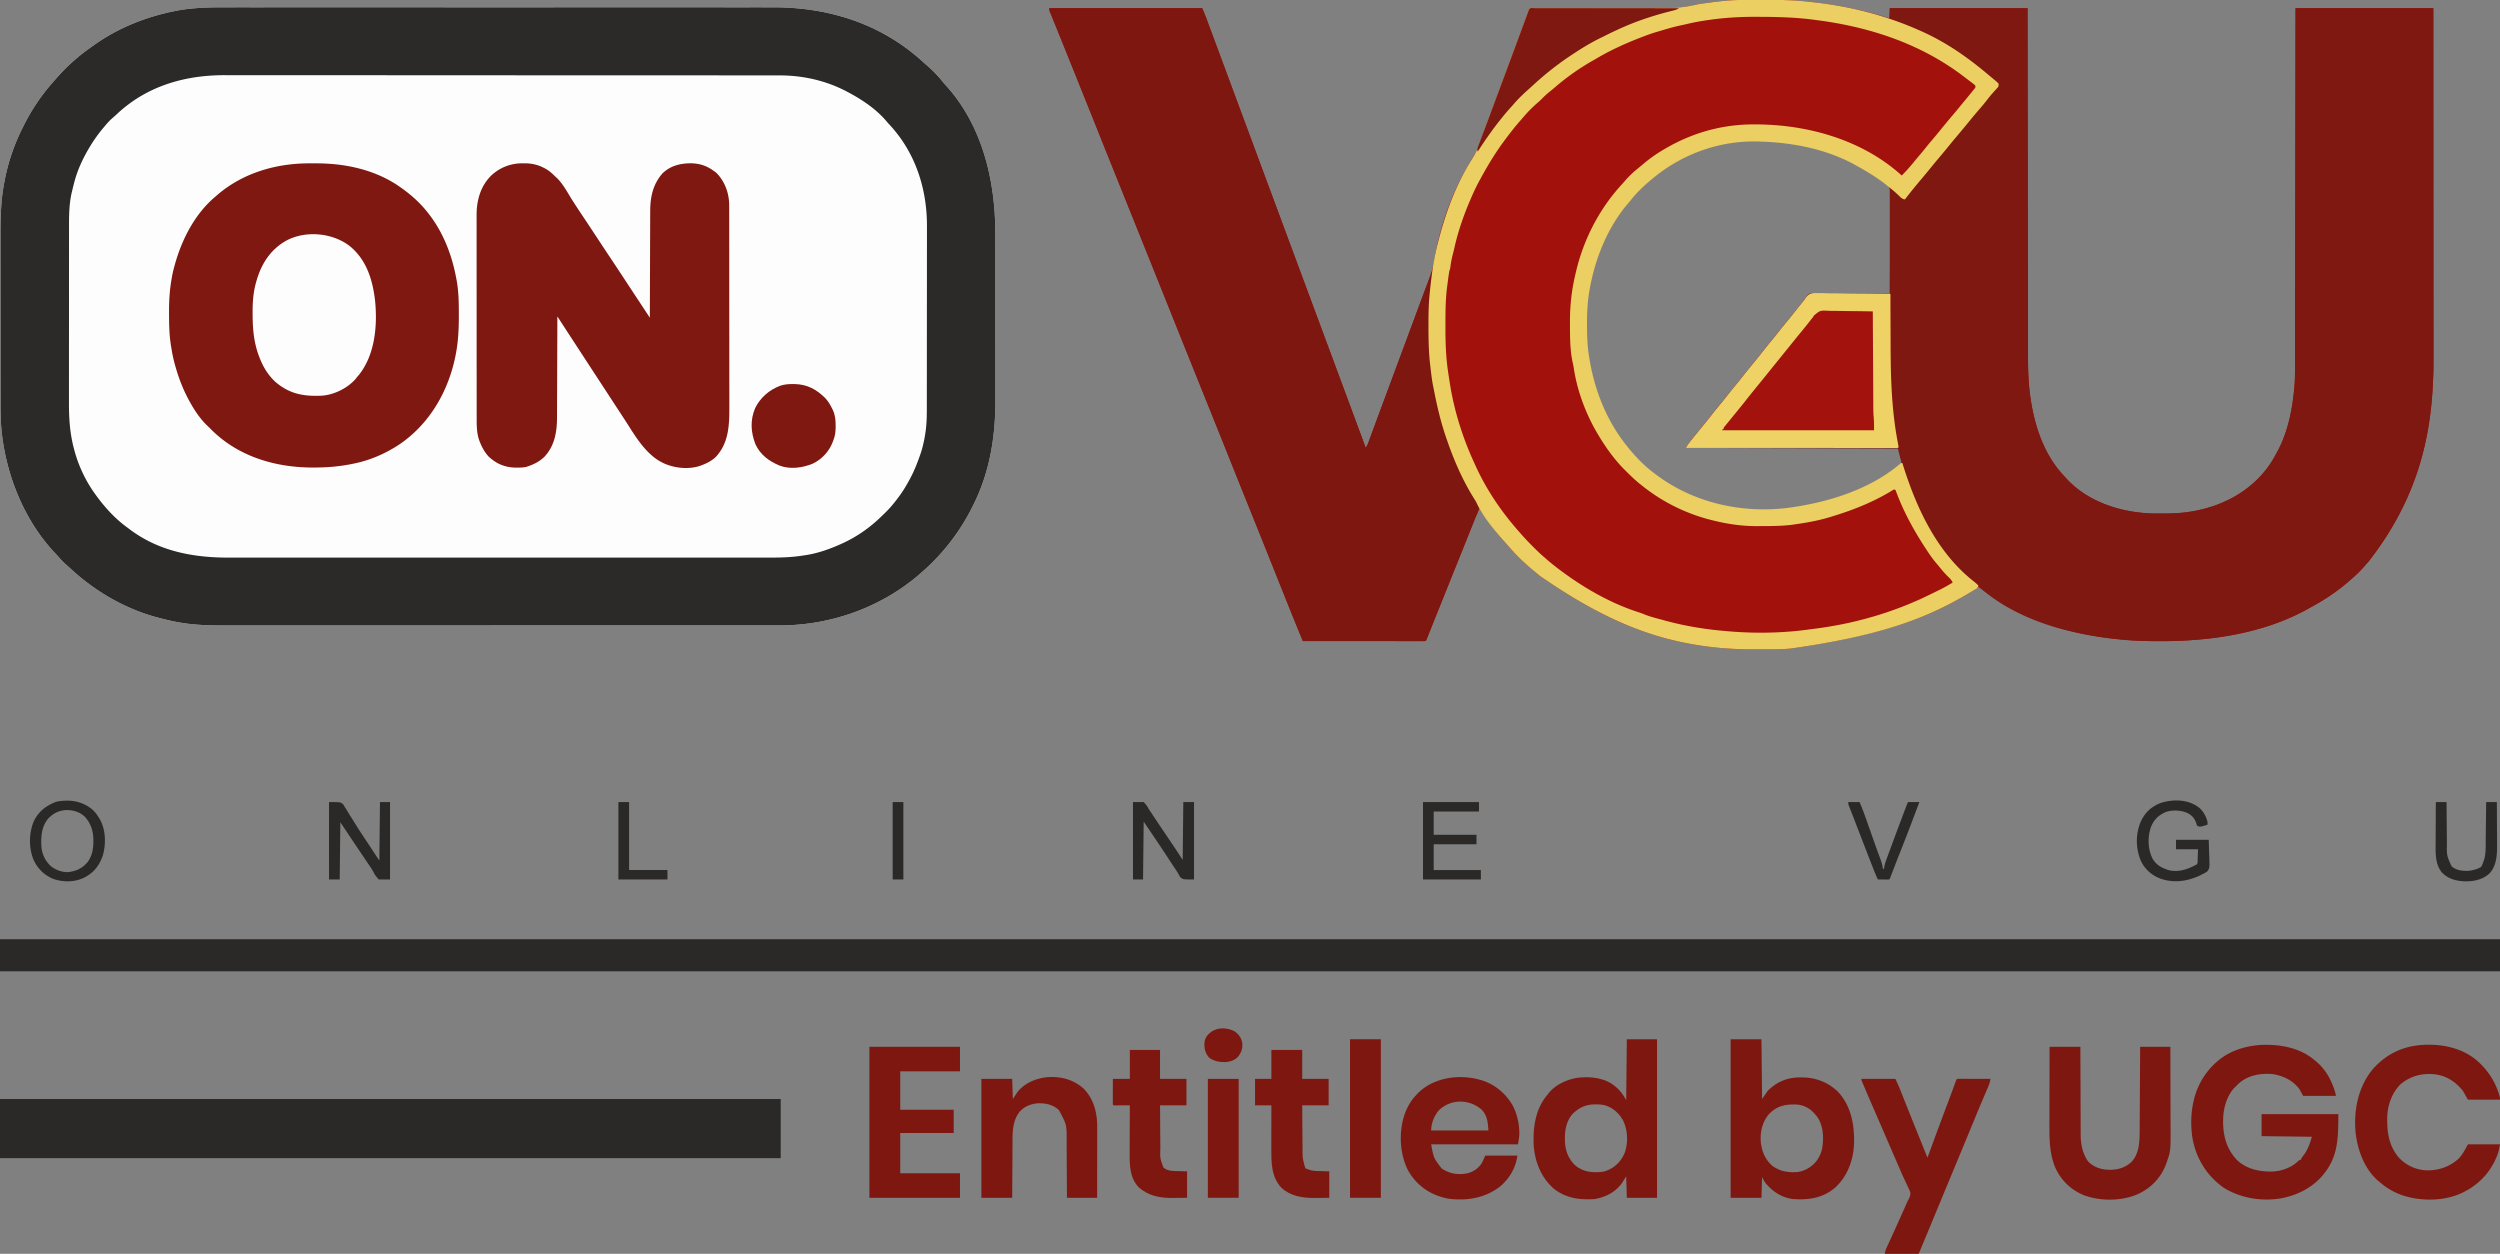
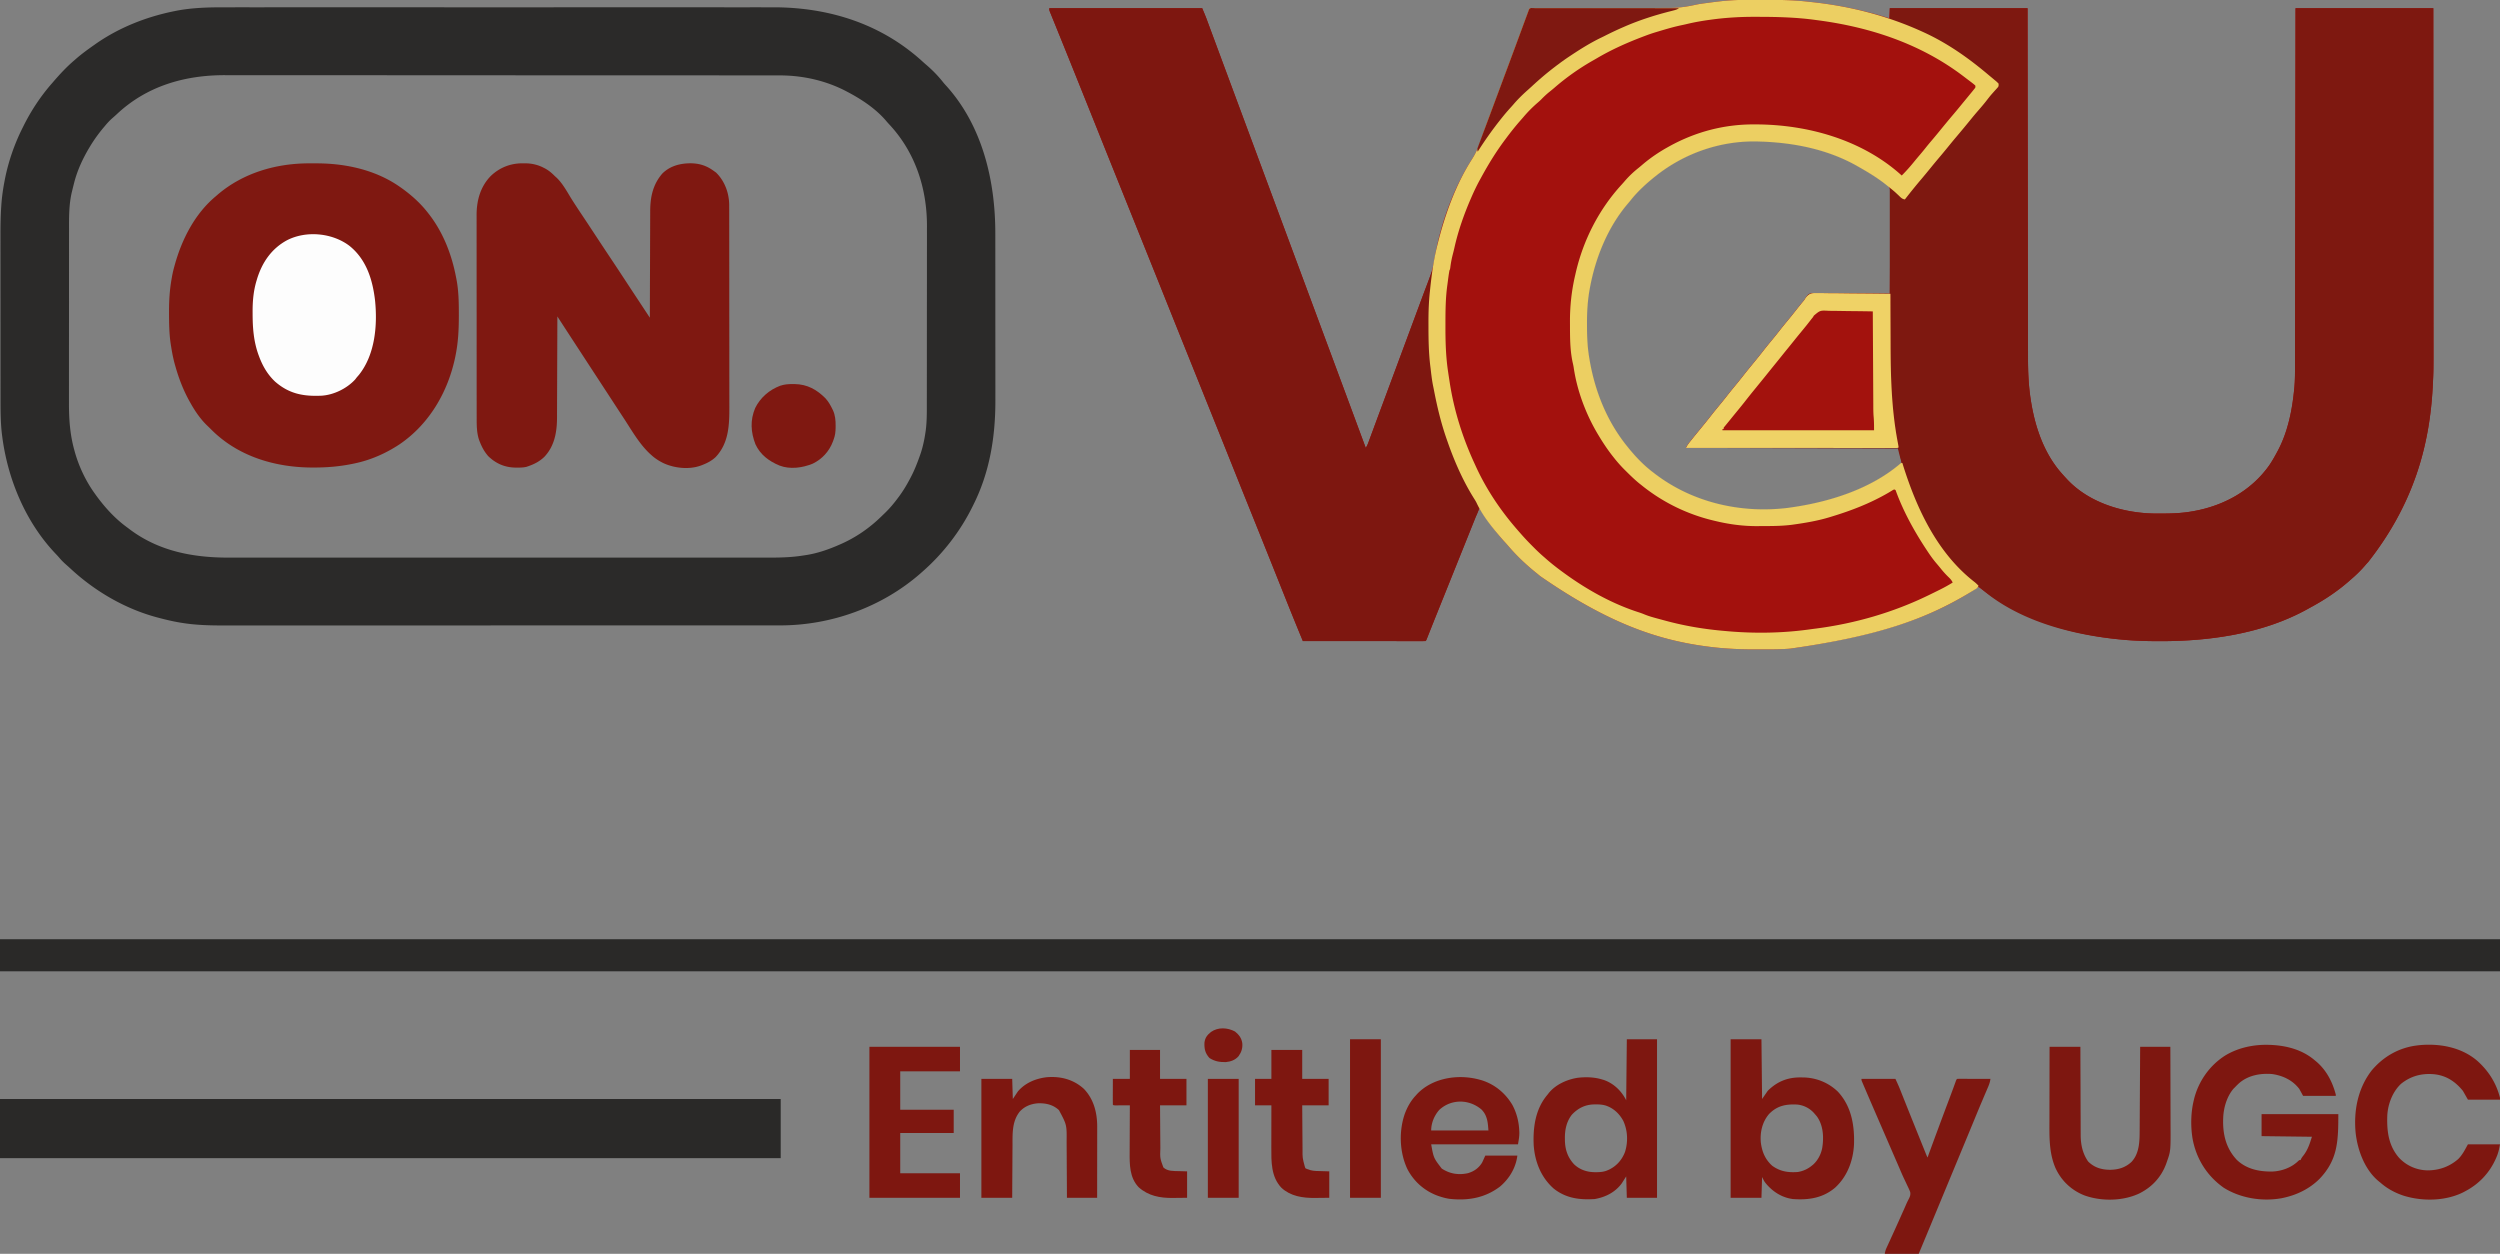
<svg xmlns="http://www.w3.org/2000/svg" width="3974" height="1993">
  <rect width="100%" height="100%" fill="#808080" stroke="none" />
-   <path fill="#FDFDFD" d="M358.215 11.615c4.806.007 9.611-.003 14.417-.01q12.59-.014 25.181-.003c12.482.011 24.964.006 37.447-.004q33.45-.02 66.904-.005 29.274.011 58.548.006l3.93-.001 15.799-.003q22.077-.004 44.154-.005h2.03q31.995-.002 63.988.008h2.095l33.664.012q66.749.02 133.497-.001l33.652-.01 2.093-.001q31.965-.01 63.928-.008h2.029a370967 370967 0 0 1 61.85.009h3.922q29.25.005 58.499-.008 33.273-.013 66.545.01 18.598.015 37.196-.002 12.45-.01 24.897.01 7.076.013 14.15 0C1308.544 11.436 1385.62 32.873 1449 83l3.074 2.43c5.361 4.321 10.523 8.832 15.61 13.472a243 243 0 0 0 6.066 5.285c9.178 8.024 17.708 16.76 25.258 26.329 1.83 2.283 3.745 4.409 5.742 6.546 57.09 63.673 77.423 150.564 77.395 233.738 0 3.885.006 7.769.01 11.653q.012 11.385.012 22.77 0 9.27.006 18.541.014 26.373.012 52.745v5.731q.002 22.97.023 45.939.023 23.67.02 47.343-.001 13.255.014 26.51.014 11.29.005 22.582-.007 5.74.005 11.481c.125 58.1-8.934 114.623-35.252 166.905l-1.322 2.685C1526.453 844.626 1498.764 880.43 1466 909l-2.96 2.621c-61.332 53.605-142.18 82.628-223.327 82.508l-4.784.005q-6.536.006-13.073 0-7.125 0-14.25.007-12.477.007-24.953.005-18.553 0-37.107.008-35.07.013-70.139.013a359445 359445 0 0 0-69.774.008l-3.918.001a600688 600688 0 0 1-144.532.01 399907 399907 0 0 0-165.61.03h-2.072q-31.647.01-63.293.012h-67.12q-30.893.001-61.785.016-31.062.013-62.123.003-18.44-.006-36.878.007-12.336.009-24.672-.002a5459 5459 0 0 0-14.032.003c-23.317.038-46.449-.304-69.536-4.005l-3.22-.508c-11.77-1.94-23.32-4.675-34.842-7.742l-2.63-.694c-51.1-13.737-98.81-41.681-137.448-77.607-2.71-2.504-5.465-4.948-8.235-7.387a99 99 0 0 1-9.734-10.05c-1.954-2.263-3.995-4.426-6.055-6.59C40.779 829.879 12.565 762.312 3.688 695l-.484-3.644C.77 671.506.848 651.554.854 631.586q-.001-5.663-.01-11.327Q.835 609.2.834 598.14q0-9.008-.006-18.017-.014-25.65-.012-51.302v-5.57q-.002-22.315-.023-44.63a46183 46183 0 0 1-.02-46.042q.001-12.882-.014-25.762-.015-10.973-.005-21.947.007-5.574-.005-11.149c-.033-14.826.206-29.595 1.158-44.392l.241-3.769C3.011 313.247 4.704 301.125 7 289l.576-3.067C13.152 257.273 22.864 229.054 36 203l1.354-2.733C49.624 175.594 64.804 152.699 83 132l1.852-2.152C95.192 117.866 105.938 106.268 118 96l2.758-2.422C129.728 85.758 139.257 78.822 149 72l1.865-1.323c37.676-26.654 81.495-43.955 126.572-52.99l3.415-.698c25.682-4.853 51.33-5.435 77.363-5.374" />
  <path fill="#A3110D" d="M2795.022-.318q3.86.008 7.72.011c24.096.036 48.071.303 72.038 3.054 2.34.267 4.682.52 7.024.773C2923.083 8.02 2963.408 16.427 3003 29l1-16h219l.06 52.614.041 34.793.003 2.233a392487 392487 0 0 0 .1 76.946l.113 78.824.004 2.607q.059 41.758.104 83.515a169600 169600 0 0 0 .133 98.05l.004 2.417q.029 19.184.043 38.367.016 19.331.054 38.662.022 10.455.025 20.911.003 9.603.03 19.205.008 3.444.004 6.89c-.017 21.407.84 42.958 4.032 64.153l.515 3.467c6.36 40.844 20.3 82.685 47.735 114.346l2.14 2.473c2.25 2.545 4.54 5.045 6.86 7.527l2.336 2.5c34.439 35.665 86.856 51.666 135.393 52.764 4.445.062 8.888.067 13.333.048l2.838-.005c15.207-.05 30.086-.687 45.1-3.307l2.913-.504c48.287-8.712 92.05-32.652 120.567-73.244 4.613-6.834 8.655-13.975 12.52-21.252l1.104-2.059c15.959-30.255 22.76-65.155 25.896-98.941l.25-2.609c.993-11.816.904-23.624.908-35.473l.015-7.337q.016-7.95.024-15.901.012-11.823.034-23.644.035-19.89.06-39.782.024-19.684.056-39.37l.004-2.475.02-12.448q.071-44.046.132-88.092.059-42.782.125-85.563l.004-2.665.124-80.487.004-2.507.116-78.232L3649 13h219c.04 66.639.04 66.639.051 87.277l.001 2.23q.02 37.221.033 74.442v2.457l.025 78.827v2.607q.015 41.715.043 83.43a164966 164966 0 0 1 .037 98.016v2.42q.005 19.151.024 38.304.018 19.327.013 38.656-.003 10.442.011 20.885c.072 48.335.072 48.335-1.143 71.41l-.12 2.303c-5.046 92.469-30.232 184.986-102.49 277.068a203 203 0 0 0-5.985 6.73c-6.88 7.92-14.5 15.166-22.5 21.938l-2.75 2.414c-18.022 15.716-38.175 29.08-59.181 40.459a569 569 0 0 0-6.276 3.486c-70.178 38.796-154.393 50.912-233.48 50.828l-3.239-.001c-18.433-.028-36.707-.531-55.074-2.186l-2.064-.184c-78.435-7.083-156.339-29.78-220.041-77.41-2.935-2.178-5.915-4.291-8.895-6.406l-2.395 1.582c-69.583 45.575-149.158 74.929-296.605 96.418l-3.836.315c-13.521.964-27.076.872-40.624.87q-4.258 0-8.515.02c-24.76.119-49.363-.832-73.963-3.893l-1.994-.245c-81.668-10.18-160.832-37.404-269.177-112.575-2.665-2.297-5.385-4.493-8.141-6.68-14.977-12.208-29.62-26.14-42.117-40.898-2.63-3.082-5.39-6.047-8.13-9.031-13.809-15.9-26.429-32.981-37.503-50.883-3.262 6.274-5.967 12.665-8.566 19.238l-1.378 3.456q-1.509 3.787-3.013 7.577c-2.541 6.4-5.093 12.795-7.645 19.19l-1.9 4.765c-9.906 24.841-19.895 49.649-29.873 74.461l-13.542 33.678a8054 8054 0 0 0-11.002 27.47l-.881 2.212q-1.954 4.904-3.896 9.813l-1.306 3.284-1.11 2.803C2267 1018 2267 1018 2266 1019c-2.517.098-5.006.13-7.523.12l-2.416.003q-4.037.001-8.075-.01l-5.764.001q-7.85-.001-15.7-.013c-5.462-.006-10.925-.006-16.387-.008q-15.53-.005-31.057-.021-17.673-.015-35.346-.022-36.366-.016-72.732-.05c-8.49-20.641-16.977-41.282-25.238-62.016l-2.403-6.016q-2.532-6.336-5.06-12.673-6.861-17.19-13.733-34.377l-1.43-3.58c-12.27-30.699-24.602-61.372-36.94-92.043l-6.313-15.697-1.244-3.094a24429 24429 0 0 1-18.643-46.512 38530 38530 0 0 0-28.731-71.628q-3.442-8.56-6.882-17.122L1907 611l-25.57-63.61a38880 38880 0 0 1-28.683-71.525 37583 37583 0 0 0-27.482-68.5l-6.882-17.123L1801 347l-25.57-63.61a38769 38769 0 0 1-28.615-71.354 38496 38496 0 0 0-27.165-67.724l-6.93-17.247c-8.478-21.104-16.957-42.207-25.496-63.287l-4.86-12.009-.91-2.25a6974 6974 0 0 0-5.216-12.847q-1.194-2.937-2.383-5.875-1.411-3.488-2.836-6.974l-1.223-3.03-1.06-2.609C1668 16 1668 16 1668 13h243c5.742 13.78 5.742 13.78 8.18 20.398l.862 2.324q1.42 3.826 2.833 7.653l2.086 5.626q2.289 6.17 4.574 12.343a30978 30978 0 0 0 10.485 28.274l.706 1.903 5.078 13.69q10.678 28.789 21.372 57.572 13.023 35.054 26.027 70.113Q2005.093 264.951 2017 297q12.611 33.945 25.203 67.896Q2054.093 396.951 2066 429q12.611 33.945 25.203 67.896 11.476 30.942 22.97 61.878Q2142.63 635.371 2171 712c2.181-3.272 3.441-6.575 4.781-10.238l.851-2.297q1.439-3.887 2.868-7.778l2.097-5.668q2.37-6.402 4.735-12.804a13815 13815 0 0 1 9.498-25.603q1.62-4.361 3.242-8.722a84165 84165 0 0 0 10.127-27.264q8.305-22.37 16.603-44.745a201575 201575 0 0 1 30.62-82.507q1.519-4.092 3.034-8.187a1519 1519 0 0 1 7.848-20.75c5.212-13.502 10.175-26.643 12.446-41 .526-2.95 1.076-5.894 1.625-8.84l.4-2.19c9.547-51.64 29.934-106.566 58.318-150.659 5.99-9.355 9.935-18.912 13.564-29.39 1.347-3.89 2.731-7.766 4.112-11.644q1.068-3.002 2.13-6.005c3.046-8.605 6.22-17.157 9.448-25.696 1.555-4.112 3.102-8.226 4.65-12.341l.968-2.577c4.155-11.059 8.25-22.14 12.347-33.22a36652 36652 0 0 1 17.5-47.223l.88-2.368a158069 158069 0 0 1 14.16-38.102 3154 3154 0 0 0 6.427-17.411l1.002-2.743q.885-2.427 1.763-4.857c1.846-5.061 1.846-5.061 2.956-6.171 3.041-.1 6.06-.133 9.101-.125l2.932-.004c3.269-.004 6.538 0 9.807.003l7.002-.006q7.566-.006 15.132-.006a13219 13219 0 0 0 28.08-.037l6.201-.012q11.706-.023 23.413-.041l2.163-.003c11.503-.018 23.006-.02 34.51-.02q17.755.002 35.51-.05c6.635-.019 13.27-.028 19.904-.016q9.396.017 18.793-.03 3.42-.01 6.838.007c15.165.068 29.107-1.727 43.893-5.08 6.288-1.341 12.669-2.157 19.042-2.984 2.185-.284 4.367-.585 6.55-.887A549 549 0 0 1 2735 2l2.643-.289c19.105-1.997 38.194-2.072 57.38-2.03M2633 278l-2.758 2.172c-14.142 11.362-27.834 23.908-39.117 38.152a165 165 0 0 1-4.188 5.07c-32.26 37.657-51.99 86.714-60.75 135.043l-.59 3.259c-3.008 17.582-3.975 34.922-3.91 52.741l.007 3.195c.054 16.63.618 32.924 3.306 49.368l.602 3.723c8.502 50.894 27.713 99.04 60.398 139.277l1.43 1.78c11.883 14.705 25.418 28.876 40.57 40.22l4.219 3.254c60.012 45.751 137.967 62.585 212.238 52.719A976 976 0 0 0 2851 807l3.443-.52c59.492-9.27 122.483-30.41 168.557-70.48-.617-3.064-1.245-6.126-1.875-9.188l-.527-2.619-.528-2.548-.476-2.333c-.67-2.812-.67-2.812-2.594-7.312h-337c11.457-14.894 11.457-14.894 16.312-20.813l3.325-4.074L2703 683q3.315-4.06 6.625-8.125l1.642-2.017a831 831 0 0 0 10.17-12.796c4.684-6.005 9.514-11.88 14.371-17.745A583 583 0 0 0 2746.5 629c4.08-5.241 8.264-10.385 12.5-15.5a777 777 0 0 0 14.172-17.618c3.403-4.356 6.88-8.647 10.39-12.917 7.044-8.567 14.056-17.156 20.875-25.903 4.684-6.005 9.514-11.88 14.371-17.745A583 583 0 0 0 2829.5 526c4.08-5.241 8.264-10.385 12.5-15.5a765 765 0 0 0 14.16-17.602c3.454-4.427 6.991-8.781 10.574-13.105 2.228-2.61 2.228-2.61 3.577-4.995 2.334-3.626 4.146-6.317 8.37-7.633 3.317-.313 6.533-.344 9.864-.279l3.786-.033a606 606 0 0 1 10.226.033c3.569.028 7.137.005 10.706-.012 6.75-.025 13.5-.005 20.25.032 7.688.04 15.376.03 23.064.014 15.808-.03 31.615.004 47.423.08.21-21.896.369-43.793.466-65.69.047-10.168.11-20.335.213-30.502q.136-13.294.168-26.589c.012-4.692.039-9.383.105-14.075q.088-6.629.066-13.257.003-2.43.055-4.857c.357-8.842.357-8.842-3.041-16.74-2.25-2.032-4.466-3.685-7.032-5.29l-2.955-2.218-2.576-1.712-2.93-1.955-3.039-1.99-3.198-2.11c-8.605-5.639-17.32-11.001-26.302-16.015l-1.981-1.125C2904.727 236.127 2850.789 225.597 2797 224l-2.215-.07c-58.501-1.643-115.908 17.94-161.785 54.07" />
  <path fill="#7E1810" d="M3004 13h219l.06 52.614.041 34.793.003 2.233a392487 392487 0 0 0 .1 76.946l.113 78.824.004 2.607q.059 41.758.104 83.515a169600 169600 0 0 0 .133 98.05l.004 2.417q.029 19.184.043 38.367.017 19.331.054 38.662.022 10.455.025 20.911.003 9.602.03 19.205.008 3.444.004 6.89c-.017 21.407.84 42.958 4.032 64.154l.515 3.466c6.36 40.844 20.3 82.685 47.735 114.346l2.14 2.473c2.25 2.545 4.54 5.045 6.86 7.527l2.336 2.5c34.439 35.665 86.856 51.666 135.393 52.764 4.445.062 8.888.067 13.334.048l2.837-.005c15.207-.05 30.086-.687 45.1-3.307l2.913-.504c48.287-8.712 92.05-32.652 120.567-73.244 4.613-6.834 8.655-13.975 12.52-21.252l1.104-2.059c15.959-30.255 22.76-65.155 25.896-98.941l.25-2.609c.993-11.816.904-23.624.908-35.473l.015-7.337q.016-7.95.024-15.901.012-11.823.034-23.644.035-19.89.06-39.782.024-19.684.056-39.37l.004-2.475.02-12.448q.071-44.046.132-88.092.059-42.781.125-85.563l.004-2.665.124-80.487.004-2.507.116-78.232L3649 13h219c.04 66.639.04 66.639.051 87.277l.001 2.23q.02 37.221.033 74.442v2.457l.026 81.434q.013 41.715.042 83.43a164966 164966 0 0 1 .037 98.016v2.42q.005 19.151.024 38.304.018 19.327.013 38.656-.004 10.442.011 20.885c.072 48.335.072 48.335-1.143 71.41l-.12 2.303c-5.046 92.469-30.232 184.986-102.49 277.068a203 203 0 0 0-5.985 6.73c-6.88 7.92-14.5 15.166-22.5 21.938l-2.75 2.414c-18.022 15.716-38.175 29.08-59.181 40.459a569 569 0 0 0-6.276 3.486c-70.178 38.796-154.393 50.912-233.48 50.828l-3.239-.001c-18.433-.028-36.707-.531-55.074-2.186l-2.064-.184c-80.691-7.287-171.708-30.547-231.936-87.816a1203 1203 0 0 0-5.125-4.625l-2.258-2.04a292 292 0 0 0-4.353-3.823C3117.516 907.545 3105.11 895.468 3095 882l-3.402-4.367C3062.075 839.425 3041.345 794.96 3027 749l-1.04-3.285c-3.38-10.827-6.499-21.64-8.96-32.715l-337-1c1.973-3.946 4.33-7.145 7.063-10.562l1.496-1.888a1059 1059 0 0 1 11.003-13.585c7.044-8.567 14.056-17.156 20.876-25.903 4.683-6.005 9.513-11.88 14.37-17.745A583 583 0 0 0 2745.5 629c4.08-5.241 8.264-10.385 12.5-15.5a777 777 0 0 0 14.172-17.618c3.403-4.356 6.88-8.647 10.39-12.917 7.044-8.567 14.056-17.156 20.876-25.903 4.683-6.005 9.513-11.88 14.37-17.745A583 583 0 0 0 2828.5 526c4.08-5.241 8.264-10.385 12.5-15.5a770 770 0 0 0 14.161-17.604 605 605 0 0 1 10.476-13.005c2.334-2.736 2.334-2.736 3.899-5.32 4.764-7.012 4.764-7.012 9.238-8.482 3.333-.319 6.537-.327 9.884-.224l3.848-.004c3.415-.002 6.827.056 10.242.126 3.211.057 6.422.06 9.634.067 9.373.052 18.746.192 28.118.321l63.5.625V299c3.678 1.84 5.839 3.496 8.813 6.25.873.8 1.747 1.598 2.648 2.422L3018 310c4.527 4.244 4.527 4.244 10 7l.684-1.621c1.742-3.15 4.028-5.739 6.378-8.442q1.504-1.75 3.004-3.503l1.509-1.759c2.01-2.363 3.97-4.766 5.925-7.175a716 716 0 0 1 10.063-12.062c3.204-3.769 6.364-7.56 9.437-11.438 3.528-4.45 7.18-8.783 10.859-13.109 4.45-5.24 8.804-10.556 13.141-15.891a1155 1155 0 0 1 15.91-19.16c4.43-5.224 8.768-10.524 13.09-15.84 4.78-5.88 9.595-11.724 14.5-17.5 4.05-4.77 8.044-9.58 11.996-14.43 8.28-10.153 16.613-20.258 25.102-30.238A1145 1145 0 0 0 3177 136c-1.311-2.953-2.634-4.828-5.09-6.918l-1.858-1.597-1.99-1.672-2.06-1.757A1137 1137 0 0 0 3160 119l-2.805-2.36C3143.288 105.117 3128.936 94.157 3114 84l-2.024-1.377C3082.6 62.797 3051.056 48.403 3018 36q-3.682-1.386-7.36-2.785l-3.217-1.22C3005 31 3005 31 3004 30z" />
  <path fill="#2B2A29" d="M358.215 11.615c4.806.007 9.611-.003 14.417-.01q12.59-.014 25.181-.003c12.482.011 24.964.006 37.447-.004q33.45-.02 66.904-.005 29.274.011 58.548.006l3.93-.001 15.799-.003q22.077-.004 44.154-.005h2.03q31.995-.002 63.988.008h2.095l33.664.012q66.749.02 133.497-.001l33.652-.01 2.093-.001q31.965-.01 63.928-.008h2.029a370967 370967 0 0 1 61.85.009h3.922q29.25.005 58.499-.008 33.273-.013 66.545.01 18.598.015 37.196-.002 12.45-.01 24.897.01 7.076.013 14.15 0C1308.544 11.436 1385.62 32.873 1449 83l3.074 2.43c5.361 4.321 10.523 8.832 15.61 13.472a243 243 0 0 0 6.066 5.285c9.178 8.024 17.708 16.76 25.258 26.329 1.83 2.283 3.745 4.409 5.742 6.546 57.09 63.673 77.423 150.564 77.395 233.738 0 3.885.006 7.769.01 11.653q.012 11.385.012 22.77 0 9.27.006 18.541.014 26.373.012 52.745v5.731q.002 22.97.023 45.939.023 23.67.02 47.343-.001 13.255.014 26.51.014 11.29.005 22.582-.007 5.74.005 11.481c.125 58.1-8.934 114.623-35.252 166.905l-1.322 2.685C1526.453 844.626 1498.764 880.43 1466 909l-2.96 2.621c-61.332 53.605-142.18 82.628-223.327 82.508l-4.784.005q-6.536.006-13.073 0-7.125 0-14.25.007-12.477.007-24.953.005-18.553 0-37.107.008-35.07.013-70.139.013a359445 359445 0 0 0-69.774.008l-3.918.001a600688 600688 0 0 1-144.532.01 399907 399907 0 0 0-165.61.03h-2.072q-31.647.01-63.293.012h-67.12q-30.893.001-61.785.016-31.062.013-62.123.003-18.44-.006-36.878.007-12.336.009-24.672-.002a5459 5459 0 0 0-14.032.003c-23.317.038-46.449-.304-69.536-4.005l-3.22-.508c-11.77-1.94-23.32-4.675-34.842-7.742l-2.63-.694c-51.1-13.737-98.81-41.681-137.448-77.607-2.71-2.504-5.465-4.948-8.235-7.387a99 99 0 0 1-9.734-10.05c-1.954-2.263-3.995-4.426-6.055-6.59C40.779 829.879 12.565 762.312 3.688 695l-.484-3.644C.77 671.506.848 651.554.854 631.586q-.001-5.663-.01-11.327Q.835 609.2.834 598.14q0-9.008-.006-18.017-.014-25.65-.012-51.302v-5.57q-.002-22.315-.023-44.63a46183 46183 0 0 1-.02-46.042q.001-12.882-.014-25.762-.015-10.973-.005-21.947.007-5.574-.005-11.149c-.033-14.826.206-29.595 1.158-44.392l.241-3.769C3.011 313.247 4.704 301.125 7 289l.576-3.067C13.152 257.273 22.864 229.054 36 203l1.354-2.733C49.624 175.594 64.804 152.699 83 132l1.852-2.152C95.192 117.866 105.938 106.268 118 96l2.758-2.422C129.728 85.758 139.257 78.822 149 72l1.865-1.323c37.676-26.654 81.495-43.955 126.572-52.99l3.415-.698c25.682-4.853 51.33-5.435 77.363-5.374M185.75 181.437c-2.477 2.308-5.002 4.536-7.563 6.75-4.12 3.666-7.677 7.565-11.187 11.813l-1.39 1.64c-8.426 9.94-15.896 20.192-22.61 31.36l-1.284 2.13C131.546 252.218 122.972 270.708 118 290l-.75 2.902a831 831 0 0 0-2.438 9.91l-.758 3.088c-4.516 19.523-4.353 39.257-4.33 59.176.002 4.034-.007 8.069-.014 12.103q-.018 11.819-.012 23.638.002 9.62-.005 19.241l-.001 2.78-.004 5.591q-.014 26.153-.003 52.306c.006 15.896-.006 31.792-.025 47.688q-.03 24.57-.024 49.14c.002 9.173 0 18.346-.014 27.52q-.019 11.715-.002 23.43c.006 3.974.008 7.946-.005 11.92-.072 25.465 1.6 49.919 8.385 74.567l.57 2.117C125.09 740.976 136.46 765 151 785l2.07 2.895c13.646 18.658 29.564 36.188 48.26 49.878a334 334 0 0 1 4.912 3.696c46.539 34.95 101.127 45.05 157.95 44.916 4.726-.007 9.452.003 14.179.01q12.39.014 24.781.003c12.284-.011 24.568-.006 36.852.004 21.945.015 43.89.014 65.836.005q28.806-.011 57.614-.006l3.866.001 15.538.003a216828 216828 0 0 0 143.562-.015q65.684-.02 131.367.001l35.173.011a220447 220447 0 0 0 125.72 0l3.857-.001q28.785-.005 57.569.008 32.739.013 65.479-.01 18.305-.015 36.611.002 12.247.01 24.493-.01 6.964-.014 13.93 0c19.03.042 37.541-.327 56.381-3.391q2.168-.325 4.337-.644c17.968-2.76 36.078-9.012 52.663-16.356l1.975-.857c24.337-10.626 46.38-25.828 65.292-44.44a489 489 0 0 1 5.163-4.98c7.635-7.36 14.255-15.214 20.57-23.723l1.3-1.722c6.766-8.98 12.436-18.351 17.7-28.278l1.039-1.928c6.047-11.288 10.685-23.013 14.961-35.072l.77-2.156c2.792-7.946 4.803-15.954 6.417-24.219l.47-2.39c.502-2.739.926-5.482 1.343-8.235l.515-3.351c1.974-14.959 1.785-29.96 1.776-45.017 0-4.094.01-8.189.02-12.283q.023-12 .023-23.998.002-9.768.012-19.536a53908 53908 0 0 0 .025-58.581v-3.02c-.001-16.139.018-32.277.046-48.414q.043-24.942.04-49.884c0-9.312.005-18.624.027-27.936q.028-11.895.009-23.792c-.006-4.033-.007-8.067.01-12.1.247-60.193-18.496-118.214-60.28-162.713-1.942-2.075-3.775-4.197-5.598-6.375-16.507-18.893-38.582-33.415-60.625-45l-2.122-1.12c-32.604-16.961-69.088-25.054-105.677-25.014l-4.772-.007q-6.546-.009-13.094-.006-7.126-.002-14.253-.011-14.13-.014-28.262-.016-16.927-.005-33.856-.02-40.917-.03-81.834-.04l-38.73-.015q-65.272-.028-130.546-.04l-10.402-.002h-2.084l-25.094-.005q-67.26-.012-134.518-.062c-32.227-.024-64.454-.045-96.68-.052h-2.012a306053 306053 0 0 0-61.306-.008h-3.888a70152 70152 0 0 1-61.839-.04q-31.102-.03-62.206-.016-18.458.01-36.915-.022-12.356-.02-24.712 0c-4.682.007-9.364.008-14.046-.01-64.266-.221-124.69 17.163-172.402 61.943" />
  <path fill="#7E1710" d="M1668 13h243c5.742 13.78 5.742 13.78 8.18 20.398l.862 2.324q1.42 3.826 2.833 7.653l2.086 5.626q2.289 6.17 4.574 12.343a30978 30978 0 0 0 10.485 28.274l.706 1.903 5.078 13.69q10.678 28.789 21.372 57.572 13.023 35.053 26.027 70.113Q2005.093 264.951 2017 297q12.611 33.945 25.203 67.896Q2054.093 396.951 2066 429q12.611 33.945 25.203 67.896 11.476 30.942 22.97 61.878Q2142.63 635.371 2171 712c2.181-3.272 3.441-6.575 4.781-10.238l.851-2.297q1.439-3.887 2.868-7.778l2.097-5.668q2.37-6.402 4.735-12.804a13815 13815 0 0 1 8.703-23.465l.795-2.138q1.62-4.361 3.242-8.722 4.64-12.485 9.276-24.972l.85-2.292q8.307-22.37 16.604-44.745a201575 201575 0 0 1 27.498-74.102A16060 16060 0 0 1 2276 432h1c-.467 10.045-1.54 19.944-2.896 29.906-1.691 12.753-2.26 25.474-2.307 38.328l-.021 3.956c-.02 4.186-.024 8.373-.026 12.56l-.002 2.162c-.013 22.171.495 44.065 3.252 66.088l.438 3.771c2.102 17.996 5.473 35.587 9.562 53.229l.709 3.083c7.348 31.83 17.181 62.973 30.291 92.917l1.354 3.117c7.306 16.704 15.417 32.997 25.107 48.457l1.7 2.732a272 272 0 0 0 3.27 5.088l1.464 2.32 1.307 2.005c2.464 7.046-2.295 15.09-4.913 21.515l-1.525 3.798a2830 2830 0 0 1-3.35 8.301 5472 5472 0 0 0-5.451 13.515q-3.564 8.857-7.138 17.712a26135 26135 0 0 0-16.833 41.83l-5.752 14.322-1.442 3.59q-4.933 12.279-9.87 24.556l-1.358 3.38-6.538 16.255a7985 7985 0 0 0-10.942 27.32l-.88 2.211a4662 4662 0 0 0-3.9 9.82l-1.308 3.289-1.112 2.809C2267 1018 2267 1018 2266 1019c-2.517.098-5.006.13-7.523.12l-2.416.003c-2.692.002-5.383-.004-8.075-.01l-5.764.001q-7.85-.001-15.7-.013c-5.462-.006-10.925-.006-16.387-.008q-15.53-.005-31.057-.021-17.673-.015-35.346-.022-36.366-.016-72.732-.05c-8.49-20.641-16.977-41.282-25.238-62.016l-2.403-6.016q-2.532-6.336-5.06-12.673-6.861-17.19-13.733-34.377l-1.43-3.58c-12.27-30.699-24.602-61.372-36.94-92.043l-6.313-15.697-1.244-3.094a24429 24429 0 0 1-18.643-46.512 38530 38530 0 0 0-28.731-71.628q-3.442-8.56-6.882-17.122L1907 611l-25.57-63.61a38880 38880 0 0 1-28.683-71.525 37583 37583 0 0 0-27.482-68.5l-6.882-17.123L1801 347l-25.57-63.61a38769 38769 0 0 1-28.615-71.354 38496 38496 0 0 0-27.165-67.724l-6.93-17.247c-8.478-21.104-16.957-42.207-25.496-63.287l-4.86-12.009-.91-2.25a6974 6974 0 0 0-5.216-12.847 3732 3732 0 0 1-2.383-5.875q-1.411-3.488-2.836-6.974l-1.223-3.03-1.06-2.609C1668 16 1668 16 1668 13" />
  <path fill="#2A2928" d="M0 1493h3974v51H0z" />
  <path fill="#7F1811" d="M493.28 259.664c3.416.024 6.83.02 10.245.014 46.761.057 94.863 10.691 133.475 38.322l3.012 2.133C655.042 311.096 668.54 323.323 680 338l1.277 1.62C704.355 369.092 718.06 404.44 725 441l.599 3.02c3.443 18.102 3.773 36.044 3.776 54.417l.006 3.462c-.004 20.46-.87 40.854-4.819 60.976l-.76 3.884c-11.427 55.856-41.297 107.416-88.97 139.71C612.715 721.068 588.008 731.82 562 737l-2.542.519c-19.987 4.035-39.409 5.654-59.77 5.668l-2.44.004C438.3 743.18 379.804 726.124 337 684l-2.602-2.605a177 177 0 0 0-4.433-4.29C319.08 666.81 310.305 654.021 303 641l-1.359-2.4C291.723 620.9 284.56 602.495 279 583l-.98-3.418c-2.474-8.915-4.27-17.808-5.708-26.957l-.642-3.844c-2.73-17.051-2.94-34.17-2.983-51.406l-.007-3.11c-.005-17.743 1.158-34.784 4.32-52.265.15-.861.3-1.722.453-2.61.931-5.206 2.141-10.292 3.547-15.39l.78-2.865C289.095 380.319 309.899 339.525 343 312l2.64-2.3c40.957-35.208 94.346-50.43 147.64-50.036M830.938 259.625l3.302-.035c10.652.038 20.401 2.142 29.885 7.035l2.05 1.043c6.13 3.252 10.97 7.387 15.825 12.332l1.773 1.563c10.873 9.8 18.224 24.497 26 36.713 5.008 7.858 10.127 15.633 15.316 23.373 7.153 10.683 14.217 21.425 21.286 32.164 7.969 12.104 15.944 24.203 24 36.25 7.485 11.196 14.89 22.445 22.28 33.705l2.939 4.478 1.512 2.305c6.889 10.492 13.798 20.97 20.707 31.449l1.957 2.97 5.5 8.342 1.67 2.533 2.873 4.36A1431 1431 0 0 0 1033 505l.007-2.845q.089-34.345.229-68.689.07-16.61.11-33.218.034-14.486.103-28.971.037-7.662.049-15.324.01-7.23.056-14.459.014-2.636.011-5.272c-.016-22.7 4.134-42.992 19.455-60.534 12.41-12.15 28.482-16.14 45.28-16.122 14.072.247 25.285 3.967 36.7 12.434l3.188 2.25c13.36 13.064 20.329 31.261 20.907 49.788.04 3.75.048 7.499.045 11.249l.01 4.365q.01 5.977.01 11.956c.002 4.303.01 8.607.016 12.91q.02 14.108.024 28.216.005 8.818.012 17.635.019 24.438.026 48.875v6.322l.002 6.349v3.18q.009 25.493.046 50.986.035 26.203.037 52.407-.001 14.7.025 29.4.023 12.52.012 25.043c-.004 4.253-.003 8.506.011 12.76.091 29.13-.538 58.576-21.945 81.063-6.39 5.916-13.56 9.527-21.613 12.621l-1.98.76c-18.493 6.678-41.542 4.224-59.124-3.87-7.31-3.558-13.71-7.738-19.709-13.265l-2.406-2.164c-16.92-16.01-28.874-37.497-41.594-56.836l-1.236-1.88A6331 6331 0 0 1 974 638l-9.338-14.319Q957.59 612.835 950.5 602a26065 26065 0 0 1-21.657-33.173l-11.21-17.19-9.524-14.598-1.959-3.002-3.613-5.535a5188 5188 0 0 1-11.276-17.37l-1.538-2.376q-1.86-2.878-3.723-5.756l-.007 2.701q-.089 32.63-.229 65.26-.07 15.781-.11 31.561-.035 13.764-.103 27.529-.037 7.278-.049 14.557-.01 6.871-.056 13.743a797 797 0 0 0-.011 5.004c.017 23.066-3.766 45.624-20.247 62.957-7.343 7.01-15.623 11.426-25.188 14.688l-3.133 1.09c-4.912 1.156-9.525 1.253-14.554 1.222-.98-.005-1.96-.01-2.969-.017-16.952-.284-31.149-6.381-43.344-18.295-5.78-6.658-9.783-13.823-13-22l-.898-2.164c-4.374-11.561-4.398-24.595-4.363-36.782l-.011-4.323c-.01-3.914-.008-7.829-.004-11.743.002-4.24-.007-8.479-.014-12.718q-.018-12.43-.012-24.861.002-10.11-.005-20.22l-.001-2.916-.004-5.864q-.014-27.447-.003-54.895c.006-16.714-.006-33.428-.025-50.142q-.03-25.793-.024-51.584c.002-9.64 0-19.281-.014-28.921q-.019-12.309-.002-24.617c.006-4.18.008-8.36-.005-12.54q-.014-5.756.007-11.513c.004-2.022-.007-4.045-.019-6.067.134-23.023 6.239-44.742 22.585-61.442 14-13.378 31.54-20.267 50.75-20.063" />
  <path fill="#ECCF62" d="M2795.022-.318q3.86.008 7.72.011c24.096.036 48.071.303 72.038 3.054 2.34.267 4.682.52 7.024.773C2941.874 10.07 2999.876 24.973 3055 50l2.966 1.346c37.387 17.122 70.624 40.496 101.993 66.94 2.133 1.79 4.28 3.563 6.428 5.335q2.089 1.75 4.175 3.504l1.97 1.614c1.784 1.519 1.784 1.519 4.468 4.261 0 4.496 0 4.496-2.457 7.18l-1.606 1.793-1.75 1.902q-1.81 2.024-3.613 4.055l-1.834 2.065c-2.53 2.915-4.89 5.945-7.24 9.005-4.41 5.713-9.055 11.179-13.807 16.61a472 472 0 0 0-11.26 13.39c-7.764 9.572-15.614 19.073-23.596 28.464-4.349 5.122-8.599 10.322-12.837 15.536a1155 1155 0 0 1-15.91 19.16c-4.43 5.224-8.768 10.524-13.09 15.84-4.78 5.88-9.595 11.724-14.5 17.5-8.747 10.308-17.18 20.847-25.5 31.5-4.254-.483-6.63-3.156-9.563-6q-1.61-1.517-3.226-3.027l-1.634-1.527c-4.021-3.687-8.304-7.06-12.577-10.446l-2.98-2.395C2984.283 282.7 2969.239 273.634 2954 265l-2.012-1.147C2904.703 237.12 2850.775 226.597 2797 225l-2.215-.07c-58.501-1.643-115.908 17.94-161.785 54.07l-2.758 2.172c-13.786 11.076-27.073 23.254-38.082 37.117a173 173 0 0 1-4.226 5.11c-32.256 37.66-51.986 86.707-60.747 135.038l-.59 3.259c-3.008 17.582-3.975 34.922-3.91 52.741l.007 3.195c.054 16.63.618 32.924 3.306 49.368l.602 3.723c8.5 50.885 27.706 99.053 60.398 139.277l1.446 1.797c11.62 14.342 24.786 28.103 39.554 39.203l2 1.544c59.818 46.135 136.591 63.819 211.16 54.867 3.286-.437 6.563-.913 9.84-1.411l3.443-.52c58.126-9.058 120.42-29.47 165.842-68.187C3022 736 3022 736 3024 736l.576 1.866c21.665 69.862 54.857 141.425 114.225 187.372 2.232 1.788 4.215 3.705 6.199 5.762-1.298 3.894-2.763 4.373-6.238 6.484l-3.382 2.062q-1.845 1.103-3.693 2.204l-1.887 1.135c-68.859 41.366-144.43 68.41-283.8 88.115l-3.836.315c-13.521.964-27.076.872-40.624.87q-4.258 0-8.515.02c-24.76.119-49.363-.832-73.963-3.893l-1.994-.245c-81.668-10.18-160.832-37.404-269.177-112.575-2.665-2.297-5.385-4.493-8.141-6.68-14.977-12.208-29.62-26.14-42.117-40.898-2.63-3.082-5.39-6.047-8.13-9.031-15.549-17.903-32.296-37.89-42.335-59.528-1.363-2.748-2.958-5.267-4.606-7.855-17.46-28.093-30.696-58.324-41.562-89.5l-1.301-3.709c-8.844-25.298-15.005-50.794-20.074-77.079a776 776 0 0 0-1.707-8.474c-1.834-9.169-2.837-18.456-3.918-27.738l-.428-3.45c-2.493-20.69-2.868-41.358-2.883-62.174q-.003-3.143-.012-6.285c-.033-16.8.498-33.386 2.323-50.091l.536-5.152c2.32-21.869 5.272-43.453 10.464-64.848l.886-3.654c11.606-47.013 28.848-95.651 55.207-136.598 5.99-9.355 9.935-18.912 13.564-29.39 1.347-3.89 2.731-7.766 4.112-11.644q1.068-3.002 2.13-6.005c3.046-8.605 6.22-17.157 9.448-25.696 1.555-4.112 3.102-8.226 4.65-12.341l.968-2.577c4.155-11.059 8.25-22.14 12.347-33.22a36652 36652 0 0 1 17.5-47.223l.88-2.368a158069 158069 0 0 1 14.16-38.102 3154 3154 0 0 0 6.427-17.411l1.002-2.743q.885-2.427 1.763-4.857c1.846-5.061 1.846-5.061 2.956-6.171 3.041-.1 6.06-.133 9.101-.125l2.932-.004c3.269-.004 6.538 0 9.807.003l7.002-.006q7.566-.006 15.132-.006a13219 13219 0 0 0 28.08-.037l6.201-.012q11.706-.023 23.413-.041l2.163-.003c11.503-.018 23.006-.02 34.51-.02q17.755.002 35.51-.05c6.635-.019 13.27-.028 19.904-.016q9.396.017 18.793-.03 3.42-.01 6.838.007c15.165.068 29.107-1.727 43.893-5.08 6.288-1.341 12.669-2.157 19.042-2.984 2.185-.284 4.367-.585 6.55-.887A549 549 0 0 1 2735 2l2.643-.289c19.105-1.997 38.194-2.072 57.38-2.03m-75.71 31.63-2.363.324c-12.323 1.693-24.444 3.874-36.54 6.795a250 250 0 0 1-6.956 1.526c-12.692 2.635-25.05 6.298-37.453 10.043l-4.137 1.234A249 249 0 0 0 2615 57l-2.813 1.062c-25.498 9.675-50.122 20.6-73.66 34.455a558 558 0 0 1-7.062 4.065c-21.386 12.208-41.954 26.747-60.543 42.898-2.841 2.45-5.742 4.802-8.672 7.145-4.33 3.52-8.26 7.28-12.152 11.273-1.885 1.889-3.814 3.628-5.848 5.352a202.7 202.7 0 0 0-22.336 22.496 334 334 0 0 1-4.766 5.477c-8.181 9.258-15.767 18.872-23.148 28.777l-1.477 1.97c-14.519 19.381-26.97 39.765-38.523 61.03l-1.848 3.368c-4.773 8.766-9.056 17.665-13.027 26.82l-.902 2.068c-11.028 25.368-20.321 51.73-26.32 78.76-.756 3.403-1.615 6.772-2.499 10.144-1.832 7.02-3.131 13.94-4.01 21.145C2305 428 2305 428 2304 430c-1.042 5.888-1.82 11.807-2.58 17.737q-.409 3.18-.852 6.358c-2.67 19.61-2.864 39.23-2.879 58.985q-.003 3.102-.012 6.205c-.047 23.912.621 47.91 4.198 71.59l.526 3.617A1368 1368 0 0 0 2304 605l.46 3.02c6.904 44.665 20.574 88.013 39.54 128.98l2.34 5.137c16.51 35.888 38.792 69.074 64.66 98.863l1.922 2.227A757 757 0 0 0 2418 849l1.945 2.202c5.517 6.194 11.24 12.134 17.117 17.985l2.565 2.577c4.962 4.954 10.042 9.683 15.373 14.236q1.643 1.44 3.281 2.887c8.582 7.496 17.5 14.42 26.719 21.113l2.059 1.5c36.14 26.234 76.658 48.825 119.386 62.297 2.828.957 5.535 2.002 8.29 3.14 5.366 2.17 10.81 3.788 16.39 5.313l3.25.892c3.54.963 7.082 1.911 10.625 2.858l3.7 1.002c30.678 8.255 61.636 13.344 93.3 15.998l3.435.312c43.363 3.887 88.325 3.164 131.464-2.882 3.383-.469 6.769-.904 10.156-1.336 61.85-8.017 122.858-25.7 178.945-53.094l1.802-.878q6.61-3.226 13.198-6.497l3.49-1.73c6.687-3.358 13.16-6.934 19.51-10.895-1.773-3.825-4-6.138-7.063-9.063-4.531-4.414-8.63-9.01-12.56-13.979-2.313-2.878-4.697-5.682-7.096-8.49-5.212-6.196-9.777-12.762-14.219-19.53l-1.174-1.777c-18.815-28.49-35.987-59.58-47.802-91.661-.828-2.639-.828-2.639-3.086-3.5-1.832.788-1.832.788-3.84 2.07l-2.428 1.448-2.67 1.607c-28.426 16.624-58.626 28.34-90.062 37.875l-2.337.729c-18.967 5.9-38.948 9.346-58.6 12.083l-2.41.339c-15.03 1.943-30.146 2.062-45.276 2.09-3.278.009-6.555.04-9.832.071-23.059.116-45.166-2.868-67.545-8.312l-2.93-.7c-41.737-10.044-80.702-29.241-114.07-56.3l-2.902-2.285c-7.545-6.127-14.46-12.867-21.348-19.715l-2.797-2.769c-6.075-6.102-11.63-12.464-16.953-19.231l-1.632-2.059c-8.232-10.491-15.51-21.51-22.368-32.941l-1.32-2.193c-18.96-31.871-32.955-69.223-38.223-106.041-.386-2.337-.87-4.598-1.406-6.903-4.477-20.01-4.37-40.532-4.426-60.926l-.023-3.561c-.134-25.663 2.555-50.393 8.398-75.376l.684-3.003c11.927-52.107 36.98-101.325 73.27-140.767a245 245 0 0 0 5.546-6.293c6.329-7.228 13.134-13.635 20.637-19.632 2.88-2.318 5.68-4.713 8.488-7.118 11.922-9.932 24.828-18.633 38.375-26.187l2.49-1.39c42.046-23.22 87.545-35.145 135.51-34.86l2.837.01c82.51.318 168.913 24.745 231.163 81.24 7.363-7.286 14.1-15.03 20.613-23.078 2.61-3.196 5.274-6.343 7.95-9.485 3.205-3.768 6.364-7.56 9.437-11.437 3.073-3.878 6.233-7.669 9.437-11.438a901 901 0 0 0 12.06-14.492c7.813-9.582 15.67-19.126 23.677-28.547a779 779 0 0 0 10.306-12.437c2.583-3.163 5.182-6.31 7.784-9.458q4.378-5.305 8.736-10.628l2.453-2.984 1.922-2.391 1.586-1.96c1.304-1.762 1.304-1.762 1.039-4.665a72 72 0 0 0-5.75-4.75l-1.87-1.43a806 806 0 0 0-4.125-3.122c-2.378-1.79-4.745-3.597-7.11-5.405-67.586-51.422-147.581-77.985-231.147-89.028q-2.76-.367-5.518-.742c-29.278-3.925-58.565-4.714-88.065-4.768q-3.005-.008-6.011-.021c-23.88-.074-47.438 1.277-71.092 4.578" />
  <path fill="#2A2928" d="M0 1747h1241v94H0z" />
  <path fill="#A3120D" d="m2888.75 465.865 3.816-.005c3.433-.003 6.862.056 10.294.126 3.594.063 7.188.068 10.782.08 6.797.031 13.592.113 20.389.214 7.74.112 15.482.167 23.223.217 15.916.104 31.831.28 47.746.503l.004 2.136q.057 26.099.18 52.198c.04 8.415.072 16.83.087 25.245.098 51.093 1.393 101.74 10.584 152.169l.433 2.378q.42 2.284.857 4.566c.327 1.762.597 3.535.855 5.308-1 1-1 1-3.285 1.124l-3.101-.001-3.563.006-3.965-.009-4.173.003q-5.76.002-11.52-.007-6.201-.005-12.403-.002-10.753 0-21.507-.008-15.547-.011-31.095-.012-25.223-.004-50.445-.019a162799 162799 0 0 0-67.21-.025q-62.867-.016-125.733-.05c1.864-3.933 4.356-7.178 7.063-10.562l1.496-1.888a1059 1059 0 0 1 11.003-13.585c7.044-8.567 14.056-17.156 20.876-25.902 4.683-6.006 9.513-11.881 14.37-17.746A583 583 0 0 0 2745.5 629c4.08-5.241 8.264-10.385 12.5-15.5a777 777 0 0 0 14.172-17.618c3.403-4.356 6.88-8.647 10.39-12.917 7.044-8.567 14.056-17.156 20.876-25.902 4.683-6.006 9.513-11.881 14.37-17.746A583 583 0 0 0 2828.5 526c4.08-5.241 8.264-10.385 12.5-15.5a770 770 0 0 0 14.161-17.604 605 605 0 0 1 10.476-13.005c2.334-2.735 2.334-2.735 3.896-5.32 5.476-8.072 9.754-8.995 19.217-8.706" />
  <path fill="#FDFDFD" d="M555.301 390.646c26.885 21.436 36.92 53.507 40.826 86.473 4.122 39.487.239 86.247-25.377 118.569A488 488 0 0 1 567 600l-2.375 3.125C551.475 617.528 530.594 627.832 511 629c-28.868 1.302-51.577-2.991-73.766-22.422C425.437 595.44 417.65 582.106 412 567l-.812-2.154c-7.926-21.569-9.558-42.936-9.625-65.721l-.02-3.032c-.067-16.974 1.306-33.451 6.207-49.78l.774-2.629c8.03-26.39 22.904-48.28 47.476-61.684 30.398-15.787 72.025-11.95 99.301 8.646" />
  <path fill="#7E1710" d="M3597.773 1660.879c28.867-.602 58.588 5.034 81.227 24.121l2.977 2.453c16.182 13.785 25.633 32.178 31.023 52.547v2h-52l-6-11c-10.671-13.954-25.989-21.165-43.125-23.687-18.431-1.487-37.564 1.816-52.055 14.035-2.368 2.15-4.647 4.303-6.82 6.652l-2.812 2.813c-10.456 12.48-15.618 30.13-16.188 46.187l-.121 3.156c-.462 24.104 4.967 45.648 21.742 63.559 15.356 14.75 35.744 18.892 56.387 18.558 15.087-.584 30.718-6.285 41.539-16.988C3655 1844 3655 1844 3657 1844l.828-1.781c1.138-2.154 2.386-3.837 3.922-5.719 6.9-9.104 9.874-18.529 13.25-29.5l-80-1v-35h122c0 44.02-1.093 72.996-30.254 103.285-15.579 15.402-35.474 25.129-56.746 29.715l-3.137.684c-31.034 5.535-65.17.117-92.027-16.66-26.864-18.994-43.919-46.415-49.648-78.649-3.02-19.336-2.661-40.293 1.812-59.375l.504-2.179c6.99-29.007 25.261-54.88 50.684-70.571 18.151-10.674 38.645-15.7 59.585-16.371M2751 1652h49l1 95 9-13c14.142-14.142 30.397-21.126 50.434-21.33l2.878.017 3.04.015c20.633.325 39.985 8.121 54.984 22.45 21.54 23.025 26.75 53.226 25.812 83.815-1.27 26.051-10.658 51.242-30.148 69.033-19.458 16.474-42.309 19.842-67 18-18.084-2.28-33.28-12.409-44.344-26.543C2804 1877 2804 1877 2801 1871l-1 33h-49zm60.75 119.188c-10.522 12.604-14.122 28.637-12.75 44.812 1.861 14.78 6.807 26.889 18 37 12.658 9.282 25.713 11.153 41 10 8.383-1.499 15.41-4.627 22-10l2.082-1.672c8.131-7.276 13.672-18.489 14.918-29.328l.398-3.098c1.546-15.231-.118-31.5-9.273-44.277A126 126 0 0 0 2885 1771l-1.55-1.828c-6.988-7.67-16.522-12.453-26.864-13.391-18.026-.83-31.934 1.918-44.836 15.407M2586 1652h48v252h-48l-1-34-7 11c-10.433 14.226-25.863 22.017-43 25-24.025 1.584-45.674-1.21-65-16.437-20.129-17.662-29.99-42.224-32-68.563-1.407-28.797 2.62-58.39 22-81l1.352-1.785c10.839-13.913 29.074-22.19 46.193-24.922 13.138-1.568 26.768-1.194 39.455 2.707l2.61.773c15.68 5.444 28.067 17.582 35.39 32.227zm-87.148 119.676c-8.648 10.855-11.421 24.078-11.29 37.637l.023 3.32c.302 14.884 4.335 27.026 14.54 38.117 9.535 9.085 21.35 12.652 34.25 12.563l2.537-.015c6.111-.116 11.472-.738 17.088-3.298l2.242-.996c11.853-5.927 20.066-15.44 24.817-27.746 5.118-16.114 4.39-34.12-2.684-49.508-6.232-11.5-15.556-20.273-28.074-24.414-5.266-1.496-10.222-1.837-15.676-1.774l-2.778.023c-14.155.343-25.25 5.899-34.995 16.09M3938.645 1686.974c17.609 15.995 29.433 34.967 35.355 58.026v3h-51l-8-14c-12.148-14.925-26.481-24.387-45.871-26.402-19.494-1.683-36.479 2.665-52.05 14.914-13.714 12.486-21.25 32.413-22.247 50.55-.854 24.63 1.784 47.867 18.543 67.188 11.822 12.612 27.387 19.545 44.689 20.175 18.742.12 35.488-5.737 49.608-18.081 6.752-6.798 10.74-14.932 15.328-23.344h51c-1.366 7.515-2.603 13.507-5.562 20.313l-1.066 2.473c-10.217 23.003-27.069 40.634-49.372 52.214l-2.7 1.43c-28.556 14.081-65.46 14.525-95.425 4.945-13.258-4.545-25.366-11.068-35.875-20.375l-1.992-1.562c-22.73-18.257-34.368-49.61-37.492-77.803-3.301-35.009 3.563-70.506 25.297-98.76 18.245-21.902 42.813-36.138 71.187-39.875l2.52-.336c33.236-3.687 69.488 2.687 95.125 25.31" />
  <path fill="#EFD266" d="m2888.75 465.865 3.816-.005c3.433-.003 6.862.056 10.294.126 3.594.063 7.188.068 10.782.08 6.797.031 13.592.113 20.389.214 7.74.112 15.482.167 23.223.217 15.916.104 31.831.28 47.746.503l.004 2.136q.057 26.099.18 52.198c.04 8.415.072 16.83.087 25.245.098 51.093 1.393 101.74 10.584 152.169l.433 2.378q.42 2.284.857 4.566c.327 1.762.597 3.535.855 5.308-1 1-1 1-3.285 1.124l-3.101-.001-3.563.006-3.965-.009-4.173.003q-5.76.002-11.52-.007-6.201-.005-12.403-.002-10.753 0-21.507-.008-15.547-.011-31.095-.012-25.223-.004-50.445-.019a162799 162799 0 0 0-67.21-.025q-62.867-.016-125.733-.05c1.864-3.933 4.356-7.178 7.063-10.562l1.496-1.888a1059 1059 0 0 1 11.003-13.585c7.044-8.567 14.056-17.156 20.876-25.902 4.683-6.006 9.513-11.881 14.37-17.746A583 583 0 0 0 2745.5 629c4.08-5.241 8.264-10.385 12.5-15.5a777 777 0 0 0 14.172-17.618c3.403-4.356 6.88-8.647 10.39-12.917 7.044-8.567 14.056-17.156 20.876-25.902 4.683-6.006 9.513-11.881 14.37-17.746A583 583 0 0 0 2828.5 526c4.08-5.241 8.264-10.385 12.5-15.5a770 770 0 0 0 14.161-17.604 605 605 0 0 1 10.476-13.005c2.334-2.735 2.334-2.735 3.896-5.32 5.476-8.072 9.754-8.995 19.217-8.706m-5.433 35.87L2882 504a134 134 0 0 1-2.695 3.344l-2.43 3.156c-4.263 5.494-8.63 10.892-13.062 16.25-4.274 5.167-8.52 10.349-12.692 15.598-2.853 3.567-5.738 7.109-8.621 10.652-3.516 4.32-7.027 8.644-10.5 13-4.04 5.067-8.133 10.09-12.223 15.117-2.94 3.616-5.871 7.239-8.777 10.883a1751 1751 0 0 1-10.187 12.625l-1.68 2.066q-4.231 5.205-8.473 10.403c-5.66 6.941-11.265 13.918-16.782 20.973a688 688 0 0 1-10.429 12.953 3208 3208 0 0 0-13.94 17.122 1081 1081 0 0 1-4.118 5.034l-2.204 2.699-1.894 2.305c-1.486 1.72-1.486 1.72-1.293 3.82h-2v2h241c0-7.939-.039-15.06-.764-22.816-.481-6.491-.416-13.004-.441-19.51l-.03-4.822q-.04-6.491-.068-12.983c-.022-4.537-.05-9.073-.076-13.61q-.074-12.86-.138-25.72-.076-14.653-.16-29.304-.17-30.118-.323-60.235c-11.205-.209-22.41-.369-33.616-.466-5.204-.047-10.407-.11-15.61-.213-5.025-.098-10.05-.152-15.075-.175a342 342 0 0 1-5.741-.098c-13.692-.717-13.692-.717-23.641 7.688" />
  <path fill="#7E1710" d="M3258 1664h49l.028 13.791c.034 15.075.09 30.15.156 45.226.04 9.136.072 18.272.087 27.407q.019 11.955.084 23.909c.022 4.213.038 8.427.037 12.64q0 5.97.05 11.938.012 2.171.004 4.343c-.053 15.543 2.845 30.055 11.804 42.996 9.722 9.722 21.225 13.108 34.75 13.25 13.12-.137 24.079-3.348 33.93-12.242 12.802-13.242 13.203-32.59 13.275-49.866l.03-4.378q.04-5.906.068-11.812c.022-4.124.05-8.248.076-12.372q.074-11.697.138-23.395.076-13.324.16-26.648.17-27.393.323-54.787h48c.068 20.029.123 40.058.155 60.087q.022 13.952.071 27.905.046 12.173.056 24.345.004 6.435.035 12.87c.2 40.462.2 40.462-6.005 58.043l-.774 2.235c-7.811 21.561-22.681 37.594-43.173 47.763-25.95 12.109-59.692 12.597-86.49 3.127-20.998-8.055-37.483-23.696-46.687-44.187-10.179-24.004-9.483-49.621-9.39-75.202.012-4.125.013-8.25.015-12.376.006-7.78.023-15.56.043-23.34.022-8.871.033-17.742.043-26.613.021-18.22.058-36.438.101-54.657M2959 1715h54c5.618 12.36 5.618 12.36 7.969 18.293l.816 2.052q.89 2.235 1.776 4.472c1.703 4.3 3.417 8.594 5.13 12.89l1.185 2.97c5.82 14.591 11.693 29.16 17.561 43.732q2.003 4.972 4.005 9.947a34075 34075 0 0 0 6.569 16.317 10182 10182 0 0 0 3.875 9.622A71 71 0 0 0 3064 1840l1.32-3.61a9518 9518 0 0 1 30.509-82.288l1.279-3.401 2.46-6.54c1.874-4.985 3.735-9.973 5.563-14.974l.99-2.705q.905-2.483 1.802-4.97c1.968-5.403 1.968-5.403 3.077-6.512a85 85 0 0 1 4.979-.114h3.215l3.497.016 3.56.005c3.771.005 7.541.018 11.311.03q3.824.008 7.647.014 9.396.017 18.791.049c-.596 4.785-2.02 8.89-3.93 13.281l-.914 2.149q-.987 2.316-1.982 4.63c-1.83 4.259-3.64 8.528-5.451 12.795l-1.164 2.736c-4.407 10.376-8.703 20.798-12.997 31.222l-6.033 14.633a14487 14487 0 0 1-12.154 29.367l-6.282 15.143q-4.766 11.487-9.528 22.976l-5.315 12.818-2.125 5.125-5.312 12.812-21.672 52.274-2.095 5.054c-5.664 13.669-11.355 27.327-17.046 40.985h-54c.703-3.514 1.187-5.759 2.604-8.852l.997-2.199 1.09-2.36a2378.96 2378.96 0 0 1 3.591-7.863c2.171-4.73 4.324-9.469 6.48-14.206l1.329-2.918a3104 3104 0 0 0 11.766-26.185 5259 5259 0 0 1 2.977-6.69l.94-2.108a462 462 0 0 0 1.767-4.047c1.292-2.998 2.638-5.906 4.182-8.784 2.136-4.184 3.563-7.135 2.746-11.857-1.235-3.41-2.711-6.567-4.344-9.806a546 546 0 0 1-1.703-3.653 618 618 0 0 0-3.605-7.628c-2.646-5.547-5.042-11.201-7.455-16.852-1.347-3.146-2.713-6.283-4.077-9.422l-1.644-3.788-.821-1.893q-3.256-7.506-6.508-15.014l-4.074-9.402-.814-1.88-5.569-12.847-7.23-16.686q-2.287-5.28-4.577-10.561c-6.885-15.88-13.767-31.762-20.548-47.687l-1.403-3.274-1.253-2.956-1.088-2.555C2959 1717 2959 1717 2959 1715M1382 1664h144v39h-95v61h85v37h-85v64h95v39h-144zM2351 1716l3.105.809c21.44 6.372 38.795 20.648 50.11 39.836 6.67 12.537 10.107 26.205 10.785 40.355l.125 2.484c.176 6.903-.946 12.441-2.125 19.516h-138c3.85 21.717 3.85 21.717 16.832 38.61 12.968 8.317 26.223 10.533 41.418 7.328 9.931-2.865 17.344-8.185 22.75-16.938l5-11h51c-2.416 19.326-12.68 36.534-27.504 49.098-23.903 18.217-50.944 22.805-80.363 19.589-5.189-.782-10.156-2.034-15.133-3.687l-2.016-.666c-21.706-7.43-39.536-22.844-49.984-43.334-12.47-26.635-13.494-60.247-3.802-87.89 3.984-10.479 9.183-19.828 16.802-28.11l2.234-2.512c24.474-26.113 65.151-32.444 98.766-23.488m-63 48.188c-7.926 8.72-13 20.914-13 32.812h91c-.914-12.798-1.707-23.764-10.926-33.223-19.414-16.636-47.914-17.27-67.074.41M1723.098 1731.008c15.73 16.473 21.085 38.12 21.016 60.261v3.698q-.001 4.992-.013 9.984-.007 5.228-.008 10.454-.005 9.885-.021 19.772-.015 11.26-.022 22.52-.016 23.152-.05 46.303h-48l-.113-23.79q-.045-7.492-.096-14.983c-.054-7.916-.105-15.831-.137-23.747q-.041-9.58-.117-19.16-.025-3.64-.035-7.283c.287-27.093.287-27.093-12.19-50.35-9.365-8.713-20.514-11.18-32.976-10.933-11.316.835-21.297 4.62-29.149 12.996-12.52 15.614-11.649 34.488-11.699 53.46q-.026 3.637-.054 7.272a5731 5731 0 0 0-.104 19.008c-.035 7.625-.092 15.25-.145 22.875-.078 11.545-.129 23.09-.185 34.635h-49v-189h49l1 32 8-12c11.618-13.709 28.654-20.733 46.235-22.67 21.873-1.754 42.48 3.602 58.863 18.678" />
  <path fill="#7F1811" d="m2438.332 12.87 2.786.01 2.935-.003c3.272-.002 6.544.004 9.816.01l7.006-.001q9.541.001 19.084.013 8.95.006 17.903.007 17.736.004 35.47.019 17.233.014 34.466.02h2.144l10.65.005q44.205.016 88.408.05c-3.12 2.08-5.365 2.75-8.977 3.664l-3.685.95-1.957.498C2629.994 24.345 2606.117 32.002 2583 42l-2.007.867a529 529 0 0 0-30.052 14.155 327 327 0 0 1-5.722 2.802c-16.895 8.146-32.748 18.047-48.344 28.426l-1.688 1.12c-7.94 5.285-15.615 10.834-23.187 16.63l-2.027 1.546c-12.225 9.386-23.87 19.4-35.172 29.872a545 545 0 0 1-7.863 7.082c-7.495 6.736-14.659 13.817-21.204 21.484-1.993 2.317-4.05 4.57-6.109 6.829-4.727 5.251-9.228 10.657-13.625 16.187l-1.567 1.97c-12.754 16.083-24.422 32.712-35.433 50.03-1.196-3.588-.732-4.427.56-7.89l1.12-3.043 1.254-3.317 1.283-3.463q1.736-4.672 3.49-9.337c1.228-3.278 2.446-6.559 3.665-9.84 2.2-5.917 4.41-11.832 6.622-17.745a6710 6710 0 0 0 6.053-16.252q3.734-10.055 7.48-20.105c5.187-13.916 10.358-27.838 15.529-41.76l3.375-9.086a21321 21321 0 0 0 19.078-51.495q3.313-8.966 6.613-17.936l2.32-6.282 1.06-2.89.961-2.6c.275-.745.55-1.491.832-2.26 1.585-3.822 4.276-2.819 8.037-2.828" />
  <path fill="#7E1710" d="M2021 1669h49v46h42v42h-42c.09 15.219.09 15.219.209 30.438.054 6.212.105 12.424.137 18.637q.041 7.518.117 15.036.025 2.86.035 5.72c-.067 13.869-.067 13.869 3.502 27.169l1 3c2.2 1.165 2.2 1.165 5 2l2.84 1.02c5.714 1.622 11.7 1.45 17.597 1.605L2113 1862v42l-17.5.188-5.412.082c-19.091.17-38.772-2.668-53.244-16.301-16.498-17.483-16.006-41.538-15.942-64.074l.005-5.805q.006-7.588.024-15.175.014-7.764.02-15.526.016-15.195.049-30.389h-26v-42h26zM1796 1669h48v46h42v42h-42c.091 14.815.091 14.815.209 29.629.054 6.05.105 12.1.137 18.15q.041 7.323.117 14.647.025 2.781.035 5.564c-.576 16.114-.576 16.114 4.776 30.765 6.822 6.332 16.501 5.642 25.164 5.87L1887 1862v42l-17.5.188-5.412.082c-19.987.177-38.72-3.23-54.053-17.04-14.58-15.154-14.48-36.206-14.328-55.816q.009-3.233.013-6.464c.011-5.626.04-11.251.074-16.877.03-5.759.044-11.517.06-17.276q.05-16.899.146-33.797l-2.37.016q-5.284.029-10.568.046l-3.732.026-3.545.01-3.285.016c-2.5-.114-2.5-.114-3.5-1.114-.089-3.03-.115-6.037-.098-9.066l.005-2.754c.005-2.914.018-5.828.03-8.743q.008-2.954.014-5.912c.01-4.841.03-9.683.049-14.525h27z" />
  <path fill="#7F1811" d="m1260.125 610.5 3.32.015c19.75.421 34.698 8.628 48.524 22.454 4.764 5.098 7.956 10.797 11.031 17.031l.969 1.941c3.714 8.005 4.396 16.225 4.343 24.934l-.014 2.949c-.112 6.816-.756 12.801-3.298 19.176l-1.031 2.93c-5.81 15.428-17.102 27.856-31.969 35.07-16.172 6.668-36.216 9.538-53 3-16.64-6.947-30.312-16.98-38.129-33.762-7.494-19.255-8.581-38.393-.434-57.633 8.185-16.584 22.497-28.935 39.743-35.425 6.679-2.244 12.928-2.722 19.945-2.68" />
  <path fill="#7E1710" d="M2146 1652h49v252h-49zM1920 1715h49v189h-49z" />
-   <path fill="#2A2928" d="M523 1275c18 0 18 0 22.245 3.249 1.475 2.183 1.475 2.183 2.837 4.61l1.637 2.533c1.76 2.752 3.424 5.55 5.093 8.358q1.823 2.901 3.664 5.79c2.567 4.043 5.1 8.104 7.612 12.182 5.8 9.371 11.942 18.516 18.048 27.689a2924 2924 0 0 1 9.15 13.89l4.327 6.596c1.786 2.708 3.588 5.404 5.387 8.103l1-93h16v123h-18c-5.864-6.935-5.864-6.935-7.553-10.396-2.611-5.052-5.764-9.641-8.994-14.315q-1.786-2.639-3.566-5.281-2.692-3.986-5.387-7.97c-11.914-17.627-23.698-35.335-35.5-53.038l-1 91h-17zM1801 1275h17c3.746 3.931 5.6 6.389 8 11a231 231 0 0 0 3.262 4.813 2836 2836 0 0 1 3.426 5.187 3273 3273 0 0 0 16.484 24.633l1.925 2.85q3.87 5.727 7.742 11.452 2.752 4.066 5.5 8.135l1.629 2.401c4.798 7.106 9.39 14.31 14.032 21.529l1-92h17v123c-18 0-18 0-22.285-4.227-.906-1.598-1.806-3.2-2.652-4.832-1.676-3.06-3.652-5.907-5.599-8.798a725 725 0 0 1-5.255-7.944l-1.83-2.795-1.816-2.779c-13.311-20.355-26.944-40.47-40.563-60.625l-1 92h-16zM3493 1282l1.848 1.23c7.161 5.368 11.83 14.254 14.152 22.77.125 2.875.125 2.875 0 5a384 384 0 0 1-5.187 1.563l-2.918.878c-3.115.601-4.935.708-7.895-.441-1.117-2.004-1.117-2.004-1.875-4.562-2.886-7.985-7.032-12.74-14.75-16.376-10.233-4.324-23.529-4.899-34.07-1.101-11.67 5.261-18.57 12.116-23.305 24.039-5.366 15.925-4.837 34.681 2.625 49.813 6.107 10.257 14.179 14.695 25.375 18.187l1.914.613c15.816 2.932 29.45-2.122 43.086-9.613 1.683-1.683 1.228-3.82 1.316-6.129l.116-2.822.13-3.611L3494 1350h-35v-15h52l.688 23 .303 7.215c.368 14.892.368 14.892-3.267 19.956-2.837 2.1-5.46 3.506-8.724 4.829l-3.426 1.953c-20.35 9.143-41.595 12.148-62.887 4.485-13.545-5.283-24.182-14.735-30.5-27.876-8.144-19.414-8.676-41.251-.879-60.874 6.303-14.79 15.895-24.397 30.692-30.688 18.727-6.746 43.19-6.847 60 5M102.926 1272.758c16.606-.666 31.453 3.591 44.324 14.43 4.966 4.69 8.488 9.837 11.75 15.812.6 1.092.6 1.092 1.21 2.207 8.115 16.442 8.177 37.755 3.114 55.11-5.841 16.248-14.256 26.938-29.746 34.933-15.17 7.114-32.493 7.296-48.328 2.063C70.014 1391.177 59.774 1380.77 53 1366c-7.212-19.058-7.075-40.248.188-59.312C60.459 1290.663 72.078 1281.47 88 1275c4.977-1.639 9.718-1.92 14.926-2.242M80 1298l-2.687 2.375c-11.255 12.775-12.372 28.907-11.498 45.293.97 12.247 6.163 22.98 15.185 31.332 7.859 6.03 17.86 9.78 27.883 9.281 12.594-1.673 22.262-6.135 30.433-16 7.22-9.783 9.243-21.202 9.121-33.156l-.022-3.186c-.291-13.715-4.268-25.47-13.665-35.752-8.43-7.89-19.25-10.728-30.527-10.5-9.35.907-17.294 3.979-24.223 10.313M2262 1275h89v15h-72v37h68v15h-68v41h75v15h-92zM3872 1275h17l.06 7.353q.102 12.075.228 24.151.076 7.317.134 14.632.056 7.071.136 14.141.028 2.688.045 5.374c-.335 19.25-.335 19.25 7.397 36.349 7.594 6.65 16.596 7.454 26.316 7.328 6.927-.617 14.74-2.55 20.684-6.328 1.875-2.966 2.916-6.32 4.063-9.625l1.035-2.914c2.643-10.138 2.112-20.874 2.218-31.281l.063-5.137q.082-6.712.153-13.424.077-6.868.161-13.736.16-13.441.307-26.883h17c.068 10.398.123 20.796.155 31.194q.022 7.245.071 14.49.047 7.012.059 14.024.008 2.655.032 5.309c.15 16.812.005 35.09-11.88 48.233-10.54 9.862-24.417 12.795-38.437 12.75-14.136-.506-26.44-3.383-36.875-13.566-11.289-12.929-10.561-31.342-10.418-47.493q.009-2.826.013-5.652c.011-4.908.04-9.815.074-14.722.031-5.028.044-10.056.06-15.085.031-9.827.084-19.655.146-29.482M2938 1275h18c3.635 8.527 6.912 17.112 9.984 25.855l1.394 3.94q1.823 5.154 3.64 10.313 2.519 7.146 5.046 14.29 1.415 4.005 2.826 8.01c2.227 6.315 4.477 12.62 6.784 18.907l1.264 3.455a1161 1161 0 0 0 2.347 6.345c1.83 4.996 3.227 9.578 3.715 14.885h2c.09-.939.18-1.878.271-2.845.74-5.117 2.59-9.805 4.385-14.632l1.136-3.101c1.229-3.352 2.468-6.7 3.708-10.047l2.56-6.958a6350 6350 0 0 1 21.792-58.206l.928-2.451c2.102-5.524 2.102-5.524 3.22-7.76h18a7149 7149 0 0 1-13.437 35.625l-1.04 2.733a3362 3362 0 0 1-17.267 44.352 2147 2147 0 0 0-12.377 31.894l-1.121 2.947-.965 2.552C3004 1397 3004 1397 3003 1398c-1.343.086-2.69.107-4.035.098l-2.451-.01-2.577-.025-2.587-.014q-3.175-.02-6.35-.049c-4.003-8.683-7.416-17.591-10.875-26.5l-2.062-5.296a16822 16822 0 0 1-27.872-72.123 850 850 0 0 0-2.597-6.63l-1.39-3.532-1.277-3.215C2938 1278 2938 1278 2938 1275M983 1275h17v108h61v15h-78z" />
  <path fill="#7E1710" d="M1963.25 1639.75c6.353 5.198 10.238 10.302 11.5 18.5.702 8.001-1.311 14.229-5.98 20.738-5.339 6.07-12.403 8.602-20.348 9.348-9.902.105-17.376-1.159-25.797-6.461-6.794-7.44-8.428-14.36-8.035-24.383.918-7.816 4.308-12.11 10.324-17.02 11.406-8.052 26.436-7.13 38.336-.722" />
-   <path fill="#2A2928" d="M1419 1275h17v123h-17z" />
</svg>